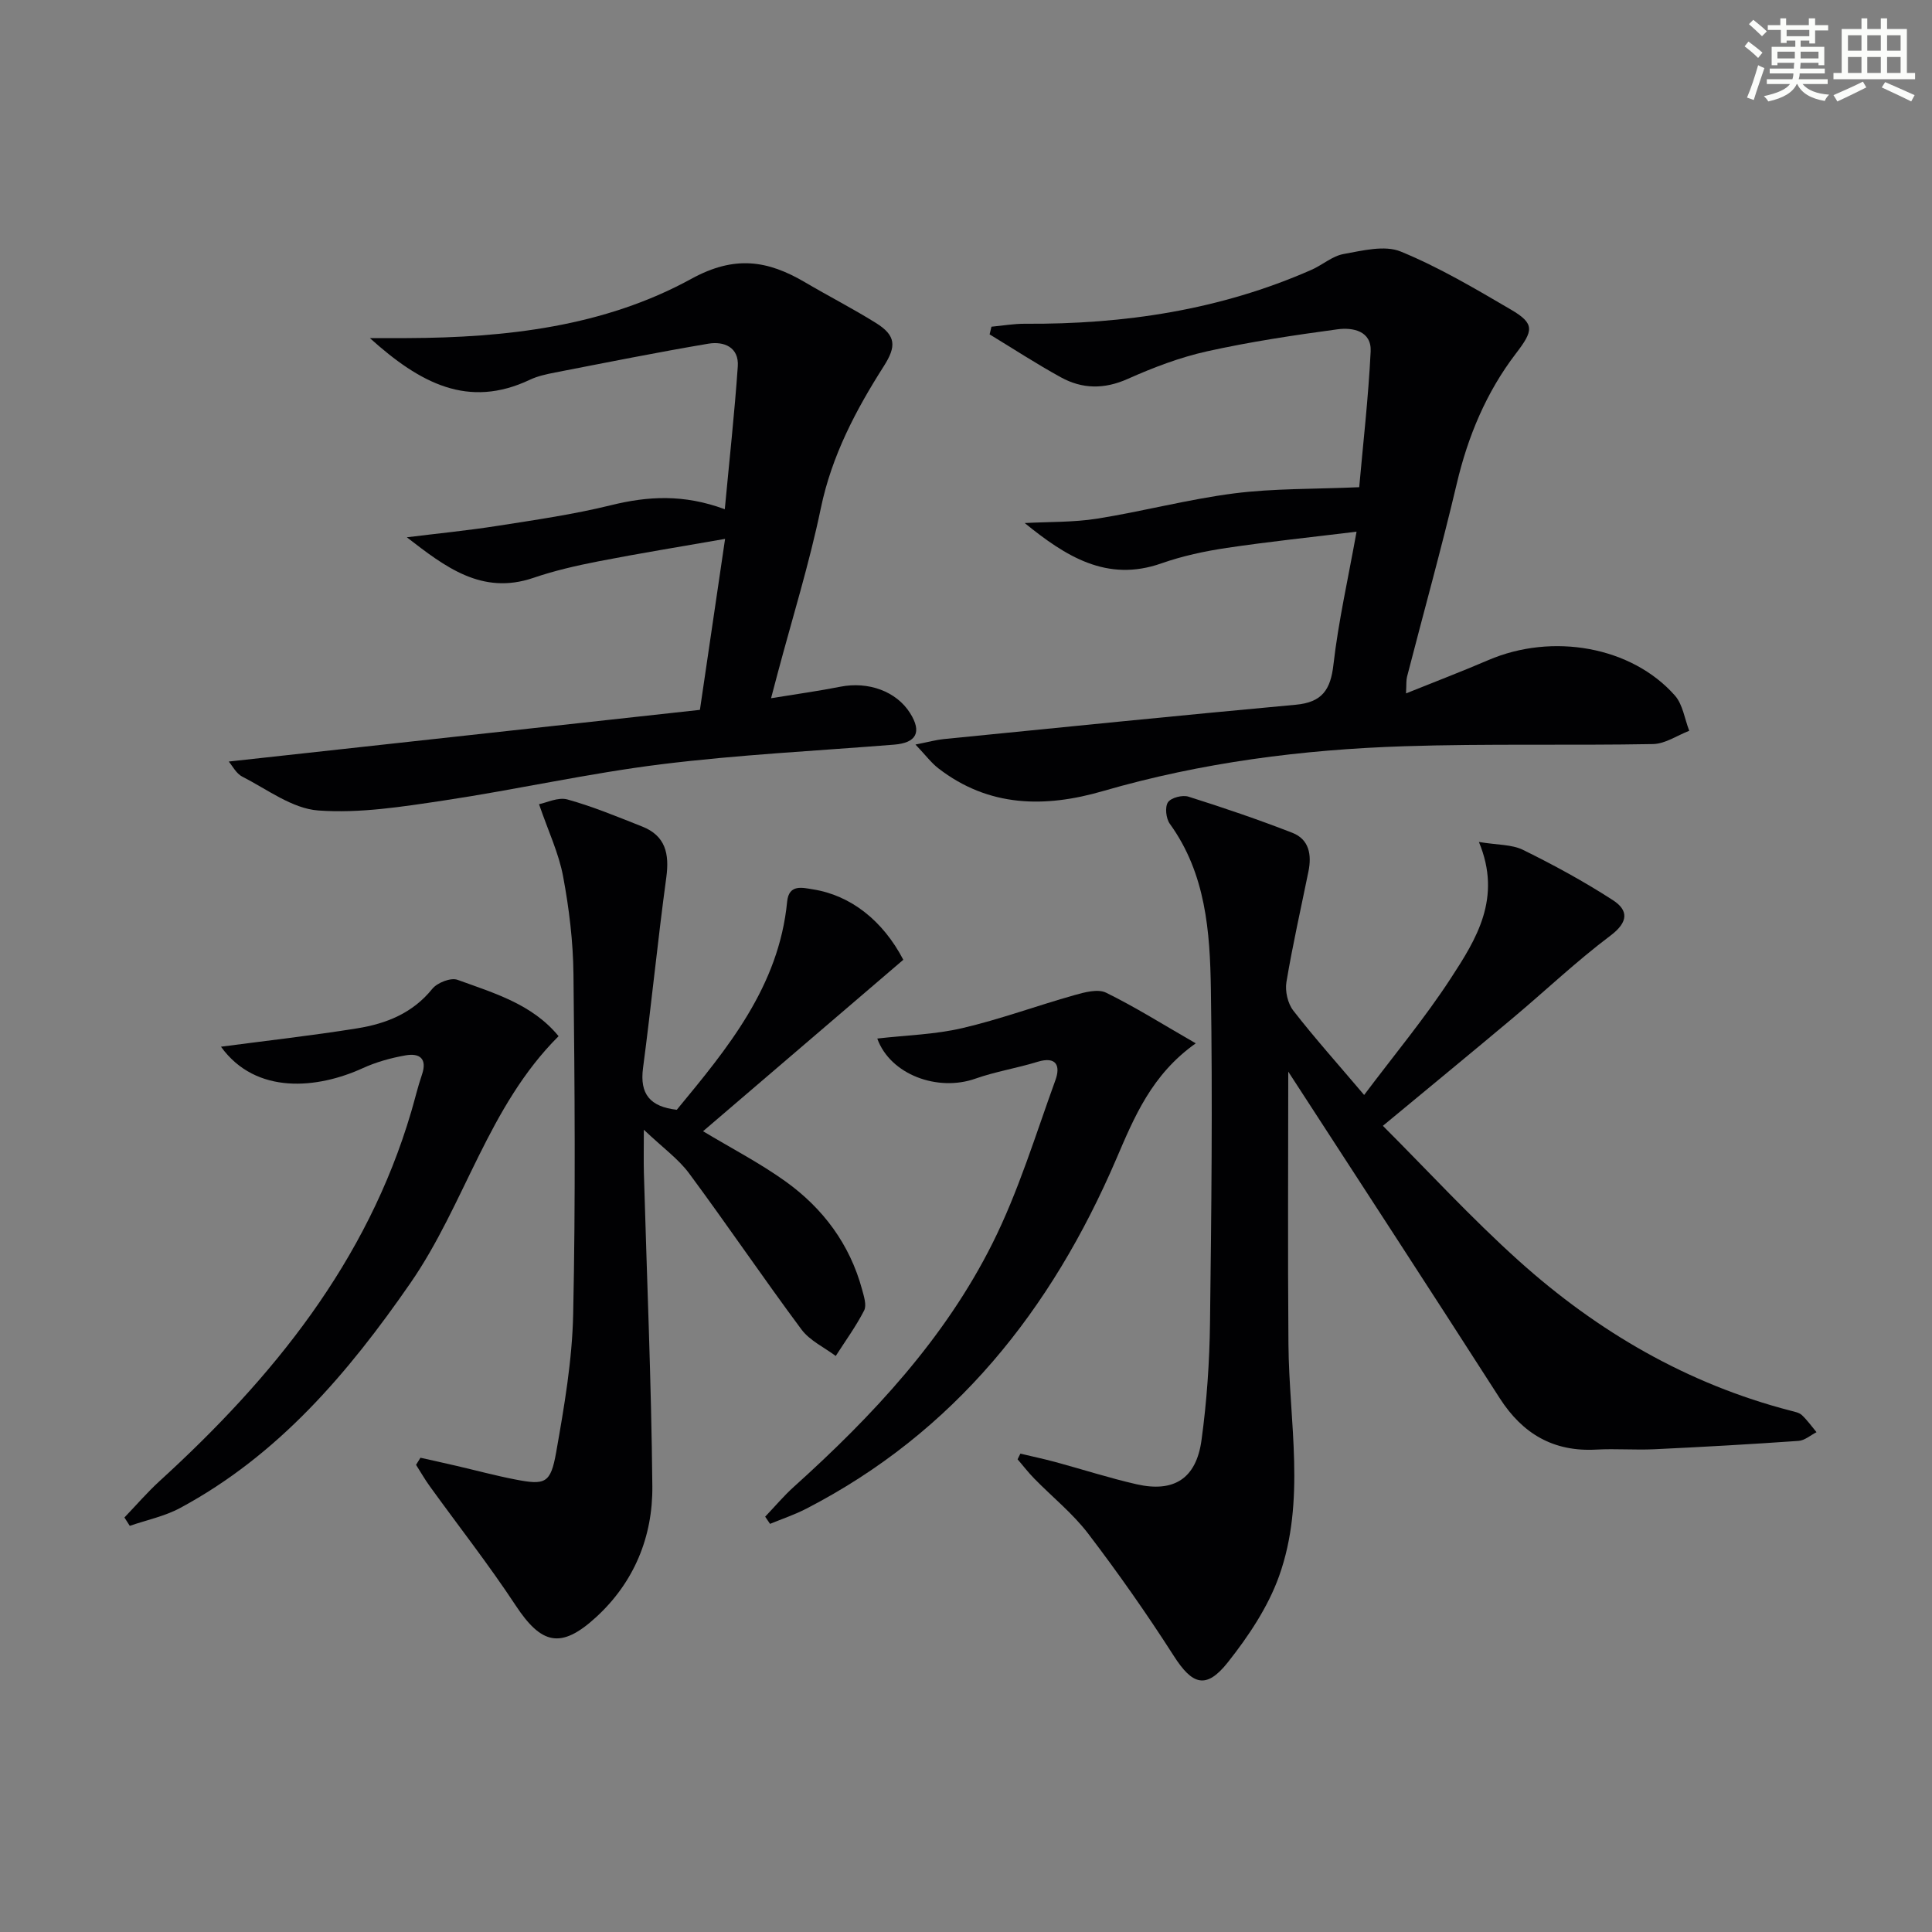
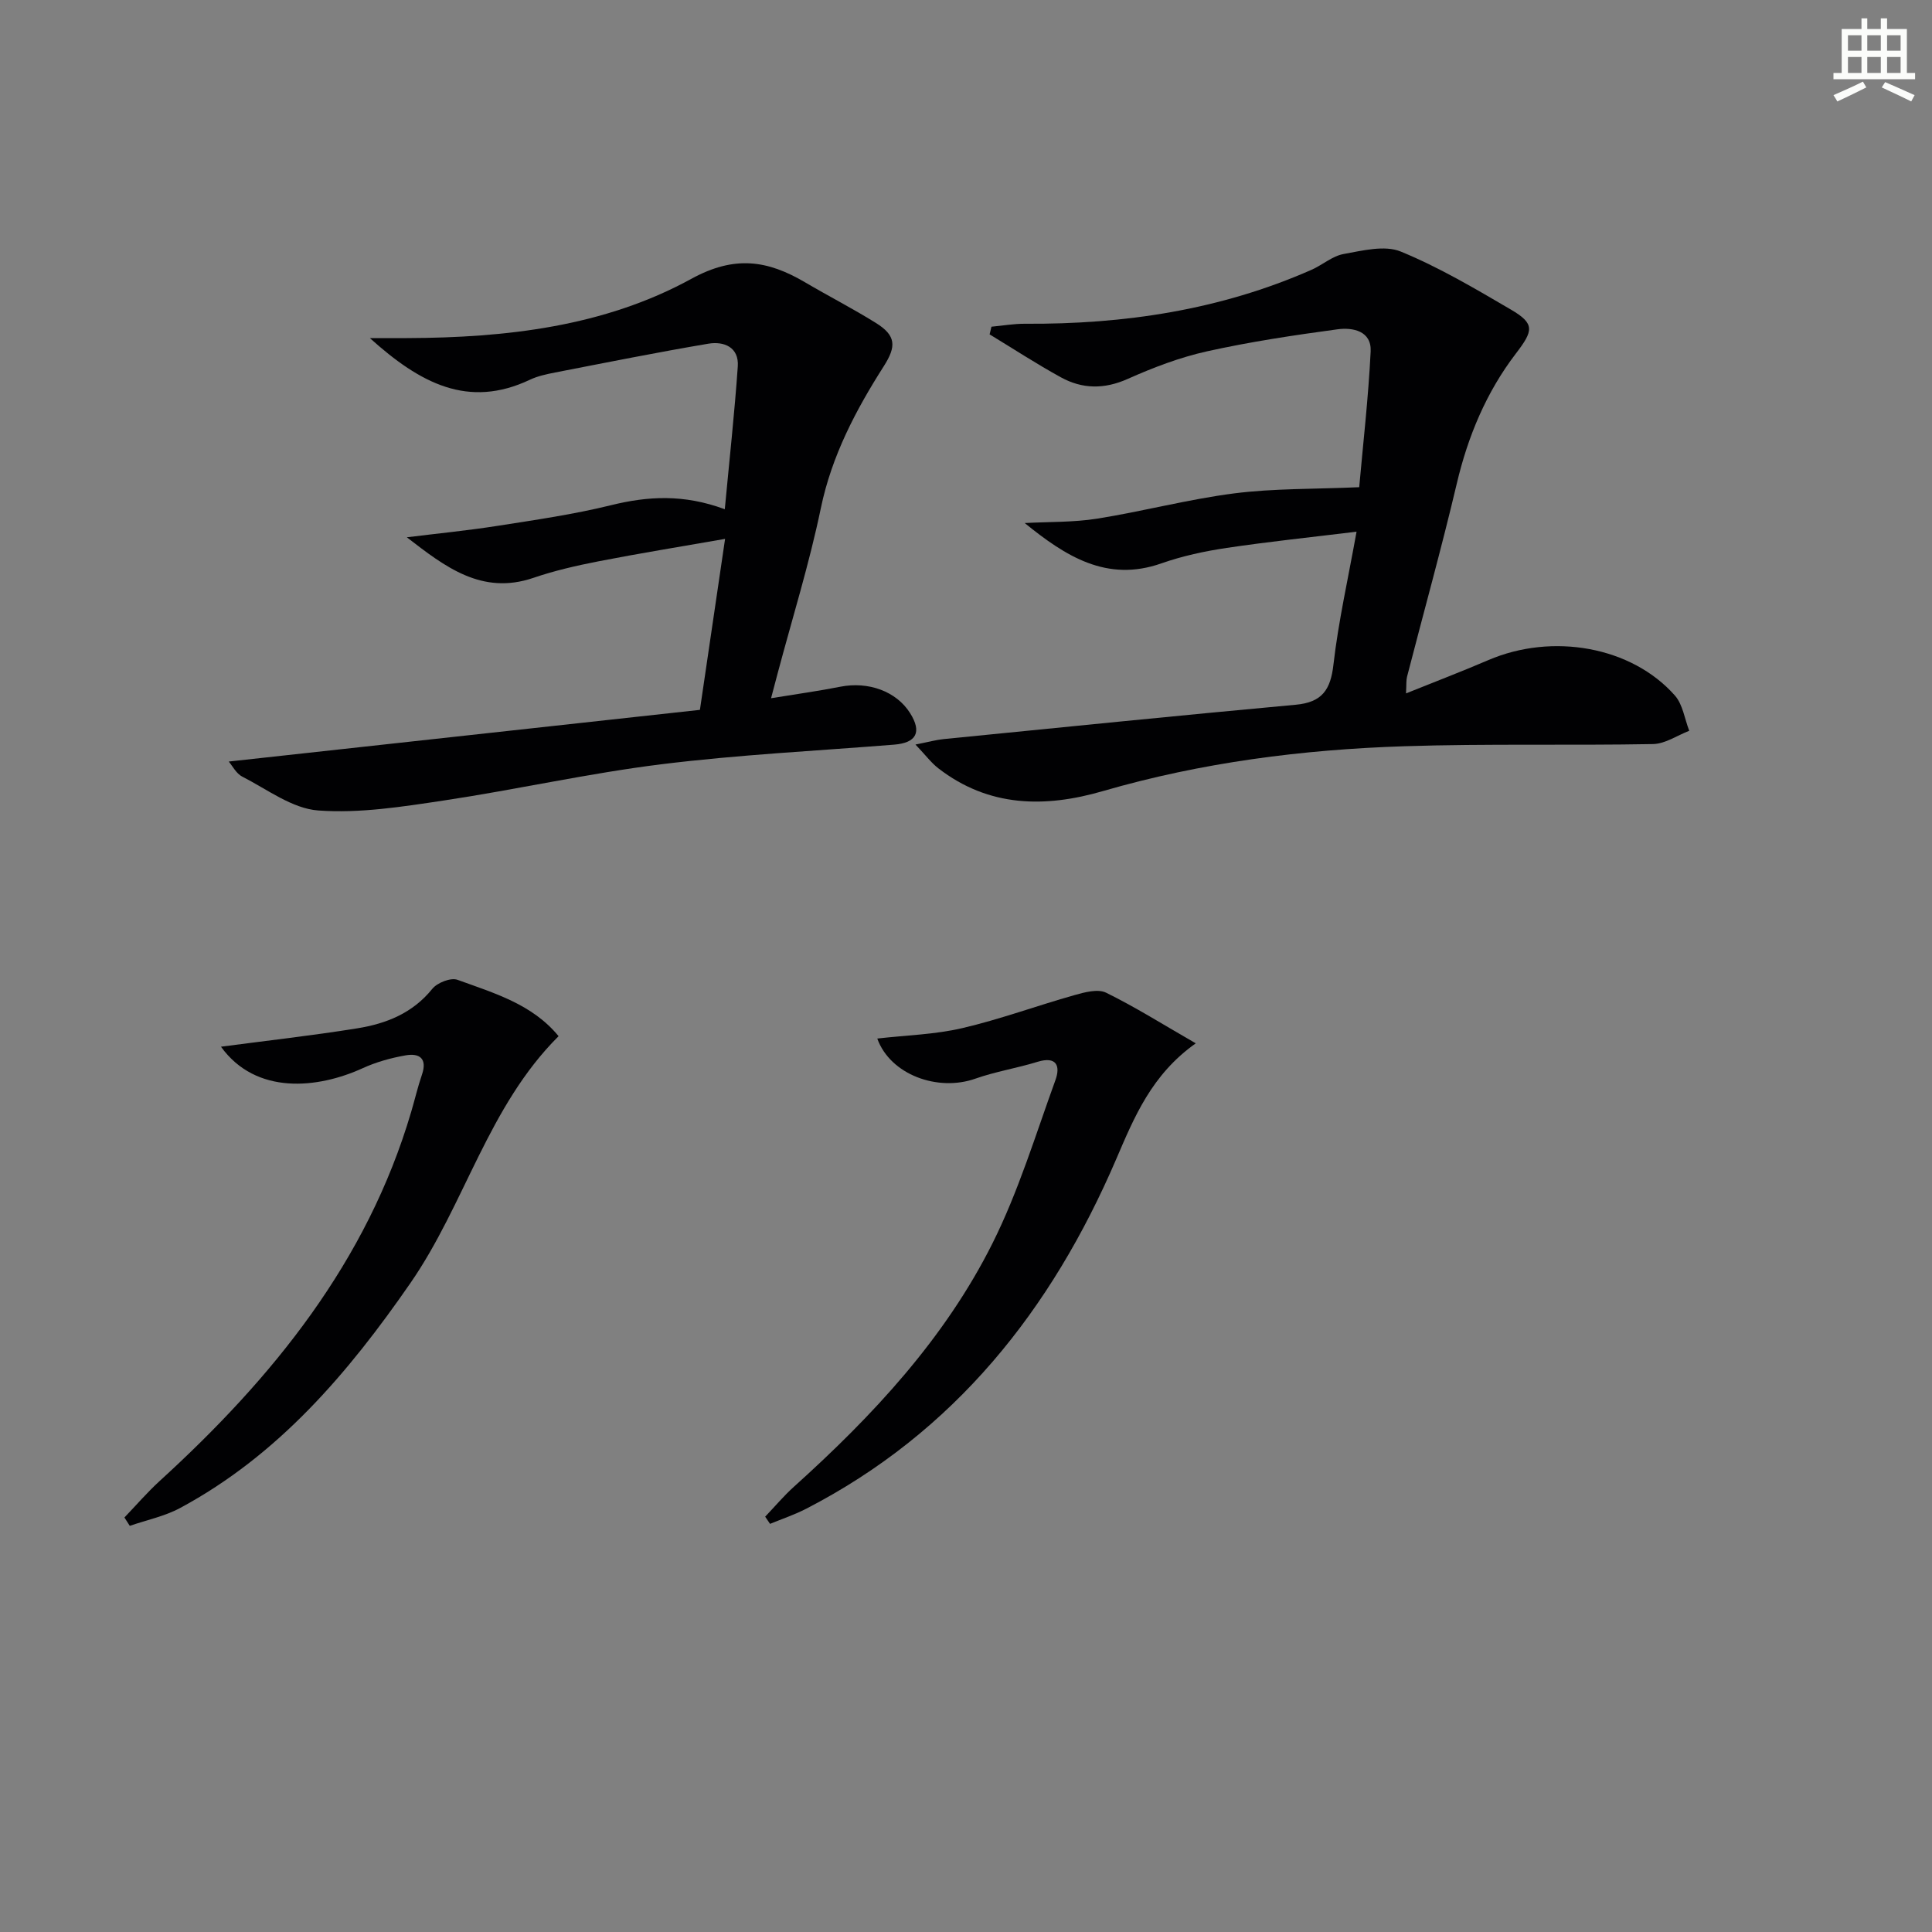
<svg xmlns="http://www.w3.org/2000/svg" enable-background="new 0 0 400 400" viewBox="0 0 400 400">
  <rect x="0" y="0" width="400" height="400" fill="#808080" stroke="none" />
  <g fill="#010103">
-     <path d="m266.72 221.87c0 18.61-.12 37.54.04 56.46.13 16.05 3.65 32.35-1.94 47.99-2.29 6.4-6.32 12.42-10.58 17.81-4.53 5.73-7.39 4.71-11.25-1.34-5.54-8.65-11.46-17.09-17.69-25.26-3.2-4.2-7.45-7.6-11.17-11.41-1.23-1.25-2.3-2.66-3.45-3.99.19-.39.39-.78.58-1.17 2.42.58 4.86 1.09 7.26 1.74 5.6 1.52 11.14 3.31 16.79 4.6 7.73 1.76 12.36-1.16 13.45-9.14 1.1-8.04 1.66-16.21 1.76-24.33.29-22.99.54-45.99.18-68.98-.18-11.93-1.04-23.98-8.5-34.29-.79-1.09-1.05-3.46-.39-4.45.64-.96 3.01-1.57 4.25-1.17 7.24 2.28 14.43 4.73 21.5 7.48 3.5 1.36 4.04 4.58 3.34 8-1.55 7.63-3.28 15.23-4.56 22.91-.31 1.87.27 4.42 1.42 5.9 4.38 5.64 9.16 10.97 14.67 17.47 6.21-8.27 12.55-15.88 17.92-24.12 5.3-8.13 10.68-16.65 5.84-28.26 3.84.64 6.82.49 9.16 1.65 6.36 3.13 12.62 6.54 18.57 10.39 3.27 2.11 3.24 4.54-.49 7.35-7.01 5.27-13.41 11.35-20.14 17-8.63 7.24-17.34 14.39-26.98 22.38 9.13 9.12 18.23 19.04 28.19 27.99 16.28 14.63 34.87 25.46 56.27 31 .8.21 1.74.38 2.3.91 1.12 1.06 2.03 2.34 3.02 3.53-1.24.63-2.44 1.71-3.71 1.8-9.94.7-19.89 1.26-29.85 1.73-3.99.19-8.01-.15-12 .07-8.87.5-15.26-3.23-20.01-10.61-14.54-22.66-29.25-45.22-43.8-67.64z" />
    <path d="m280.86 110.08c-9.3 1.14-18.12 2.05-26.89 3.36-4.57.68-9.17 1.67-13.52 3.2-11.31 3.98-19.84-1.49-28.3-8.35 5.01-.27 10.08-.13 15.01-.91 9.49-1.51 18.84-4.01 28.36-5.23 8.15-1.04 16.45-.87 25.89-1.28.77-8.73 1.89-18.4 2.37-28.1.21-4.26-3.71-5.02-6.87-4.59-9.03 1.22-18.08 2.58-26.97 4.55-5.64 1.25-11.17 3.36-16.46 5.72-4.86 2.17-9.4 2.11-13.85-.34-5.02-2.76-9.84-5.9-14.74-8.88.13-.53.25-1.06.38-1.59 2.32-.21 4.64-.63 6.96-.61 20.49.13 40.39-2.84 59.28-11.16 2.28-1 4.33-2.86 6.67-3.28 3.9-.7 8.49-1.88 11.83-.51 7.92 3.25 15.4 7.68 22.83 12.03 4.99 2.92 4.62 4.37 1.02 9.07-6.12 8-9.94 17.12-12.26 26.99-3.16 13.38-6.86 26.64-10.29 39.95-.19.75-.11 1.56-.21 3.44 6.14-2.47 11.64-4.57 17.04-6.89 13.29-5.71 29.67-2.81 38.62 7.32 1.65 1.86 2.02 4.85 2.98 7.31-2.49.96-4.97 2.7-7.49 2.75-17.15.32-34.33-.11-51.47.45-21.12.68-42.02 3.36-62.41 9.28-12.04 3.5-23.67 3.36-34.11-4.72-1.46-1.13-2.59-2.67-4.72-4.91 2.78-.55 4.3-.98 5.84-1.13 24.29-2.41 48.57-4.88 72.88-7.11 5.46-.5 7.23-3.08 7.82-8.35 1.02-8.88 3.01-17.63 4.78-27.48z" />
-     <path d="m87.05 301.81c2.49.56 4.98 1.1 7.46 1.68 4.04.94 8.05 2.02 12.12 2.81 6.26 1.22 7.37.85 8.52-5.63 1.67-9.46 3.32-19.04 3.52-28.61.5-23.44.32-46.89.06-70.33-.07-6.78-.9-13.63-2.15-20.3-.89-4.78-3.06-9.33-4.98-14.93 1.54-.3 3.95-1.51 5.88-.98 5.26 1.46 10.35 3.58 15.44 5.59 4.89 1.92 5.69 5.67 5.03 10.56-1.79 13.13-3.08 26.33-4.82 39.47-.71 5.38 1.46 7.99 6.99 8.63 10.48-12.71 21.14-25.48 22.85-43.1.36-3.68 3.19-2.88 5.33-2.54 7.82 1.22 14.5 6.48 18.72 14.58-13.82 11.83-27.69 23.7-41.46 35.5 5.85 3.52 11.75 6.57 17.09 10.4 7.75 5.57 13.29 12.98 15.83 22.35.38 1.42.99 3.26.43 4.36-1.68 3.28-3.88 6.3-5.88 9.42-2.4-1.8-5.37-3.17-7.09-5.48-7.92-10.65-15.37-21.66-23.27-32.33-2.23-3.01-5.43-5.29-9.37-9.03 0 3.95-.06 6.46.01 8.96.61 21.61 1.54 43.21 1.75 64.82.11 10.49-3.79 19.95-11.66 27.15-7.3 6.69-11.34 5.61-16.67-2.49-5.57-8.45-11.84-16.44-17.77-24.66-1.02-1.41-1.88-2.93-2.82-4.4.3-.5.61-.99.91-1.47z" />
    <path d="m159.64 144.56c5.31-.87 9.85-1.49 14.33-2.38 5.81-1.15 11.63.95 14.46 5.47 2.47 3.93 1.31 6.15-3.31 6.52-16.06 1.29-32.19 2.08-48.17 4.06-15.09 1.87-29.99 5.24-45.04 7.5-8.61 1.29-17.44 2.7-26.03 2.07-5.39-.4-10.57-4.38-15.72-7.01-1.28-.65-2.07-2.28-2.8-3.12 32.82-3.6 65.37-7.17 97.55-10.7 1.82-12.37 3.43-23.3 5.21-35.4-9.36 1.64-17.8 3-26.19 4.64-4.55.89-9.12 1.93-13.5 3.43-10.67 3.64-18.3-2.3-26.2-8.4 6.26-.78 12.55-1.39 18.78-2.37 7.86-1.23 15.77-2.37 23.48-4.27 7.63-1.88 15.03-2.33 23.57.83.96-10.27 2.02-19.9 2.69-29.56.28-4-2.88-5.26-6.11-4.71-10.6 1.79-21.15 3.91-31.71 5.96-1.78.35-3.62.74-5.24 1.51-12.74 6.02-22.69.76-33.11-8.63 3.32 0 5.51.01 7.7 0 20.47-.08 40.78-2.36 58.87-12.28 8.97-4.92 15.8-3.82 23.53.73 4.86 2.86 9.88 5.43 14.66 8.41 4.21 2.62 4.25 4.86 1.65 8.94-5.81 9.12-10.78 18.54-13.04 29.39-2.39 11.52-5.91 22.8-8.94 34.19-.4 1.52-.8 3.04-1.37 5.18z" />
    <path d="m45.75 216.71c9.33-1.24 18.82-2.29 28.24-3.81 5.97-.96 11.45-3.13 15.51-8.17 1.02-1.27 3.84-2.38 5.22-1.87 7.56 2.75 15.49 5.03 20.93 11.67-14.6 14.53-19.36 34.75-30.66 51.09-12.91 18.66-27.35 35.64-47.69 46.59-3.21 1.73-6.94 2.49-10.43 3.7-.37-.58-.74-1.15-1.11-1.73 2.42-2.52 4.71-5.19 7.29-7.55 23.42-21.37 42.94-45.38 52.09-76.46.75-2.54 1.35-5.13 2.21-7.64 1.16-3.36-.47-4.54-3.37-4.03-3.03.53-6.1 1.38-8.89 2.66-9.28 4.24-22.08 5.61-29.34-4.45z" />
    <path d="m247.57 216.01c-9.15 6.48-12.74 15.29-16.48 24-13.41 31.21-33.48 56.53-64.2 72.37-2.39 1.23-4.97 2.09-7.46 3.12-.34-.5-.67-.99-1.01-1.49 1.99-2.08 3.85-4.31 5.99-6.23 16.3-14.68 31.21-30.65 41.08-50.38 5.38-10.75 8.91-22.44 13.03-33.79 1.05-2.9.25-4.99-3.72-3.77-4.24 1.31-8.68 2.01-12.85 3.48-7.78 2.76-17.62-.8-20.32-8.3 5.99-.69 11.94-.83 17.61-2.16 7.84-1.83 15.44-4.64 23.21-6.83 2.1-.59 4.83-1.34 6.54-.51 6.04 2.96 11.76 6.57 18.58 10.49z" />
  </g>
-   <path d="m361.2 9.6.8-1c.9.7 1.9 1.4 2.9 2.3l-.9 1.1c-1-1-2-1.8-2.8-2.4zm.5 10.6c.9-2.1 1.6-4.3 2.3-6.7.4.2.8.4 1.3.6-.7 2.1-1.5 4.3-2.2 6.6zm.4-15.2.9-.9c1 .8 2 1.6 2.8 2.4l-1 1c-.9-.9-1.8-1.7-2.7-2.5zm12.5-1.2h1.2v1.4h2.7v1.1h-2.7v2.7h-1.2v-.6h-1.8v1.3h4.9v3.8h-1.2v-.5h-3.7c0 .4-.1.9-.1 1.2h5.1v1h-5.2c0 .5-.1.9-.2 1.2h6v1h-5.2c1.1 1.3 2.9 2 5.5 2.2-.4.4-.7.8-.9 1.3-2.9-.5-4.8-1.6-5.7-3.5h-.1c-.8 1.7-2.7 2.9-5.9 3.6-.2-.4-.6-.8-.9-1.1 2.8-.6 4.6-1.4 5.4-2.5h-4.8v-1h5.3c.1-.3.2-.7.2-1.2h-4.9v-1h5c0-.4 0-.8.1-1.2h-3.5v.5h-1.2v-3.8h4.9v-1.3h-1.8v.5h-1.2v-2.7h-2.7v-1h2.6v-1.4h1.2v1.4h4.7v-1.4zm-6.6 8.3h3.6c0-.4 0-.9 0-1.4h-3.6zm1.9-4.6h4.7v-1.3h-4.7zm6.6 3.2h-3.7v1.4h3.7z" fill="#fbfcfa" />
  <path d="m385.3 3.8h1.3v2.2h2.8v-2.2h1.3v2.2h4.1v9.1h1.7v1.3h-16.9v-1.3h1.7v-9.1h4.1v-2.2zm.4 13.1.7 1.2c-1.8.9-3.8 1.9-6 2.9-.2-.4-.5-.8-.8-1.3 2.3-1 4.3-1.9 6.1-2.8zm-3.1-6.4h2.8v-3.2h-2.8zm0 4.6h2.8v-3.3h-2.8zm4-4.6h2.8v-3.2h-2.8zm0 4.6h2.8v-3.3h-2.8zm3.7 1.9c2.1.9 4.1 1.8 6.1 2.7l-.7 1.3c-2.2-1.1-4.2-2-6.1-2.9zm3.2-9.7h-2.8v3.2h2.8zm-2.8 7.8h2.8v-3.3h-2.8z" fill="#fbfcfa" />
</svg>